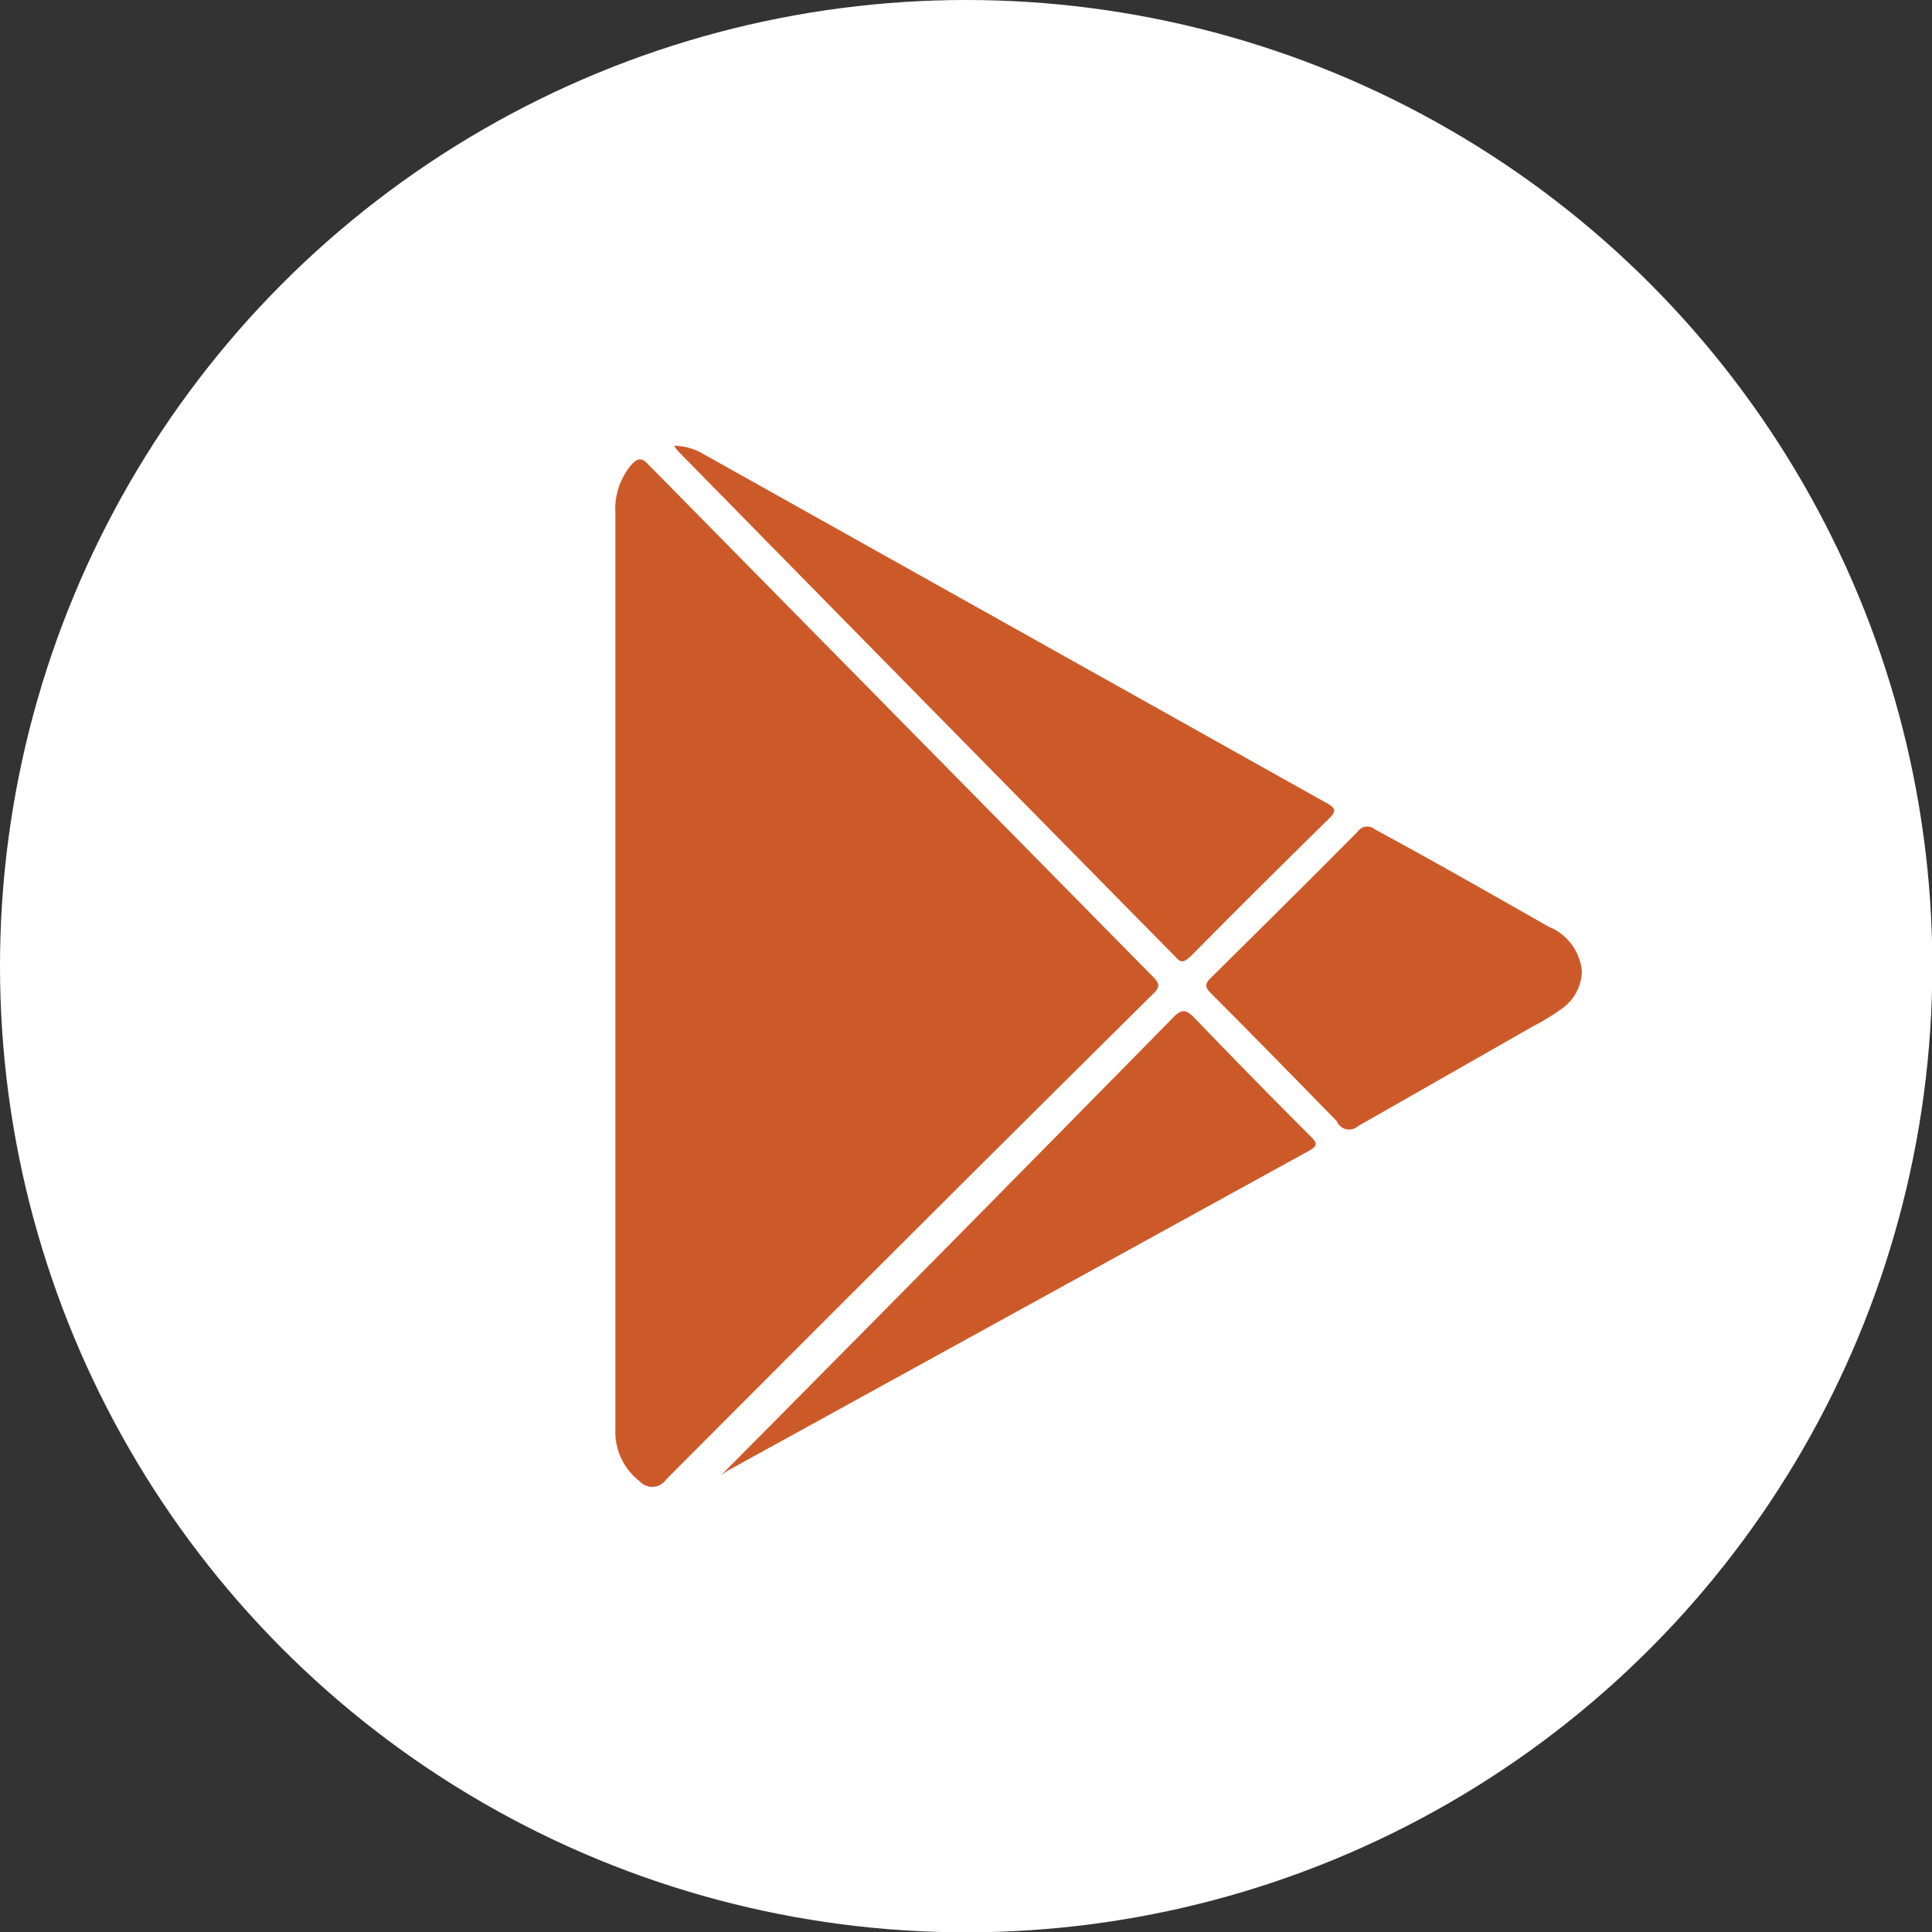
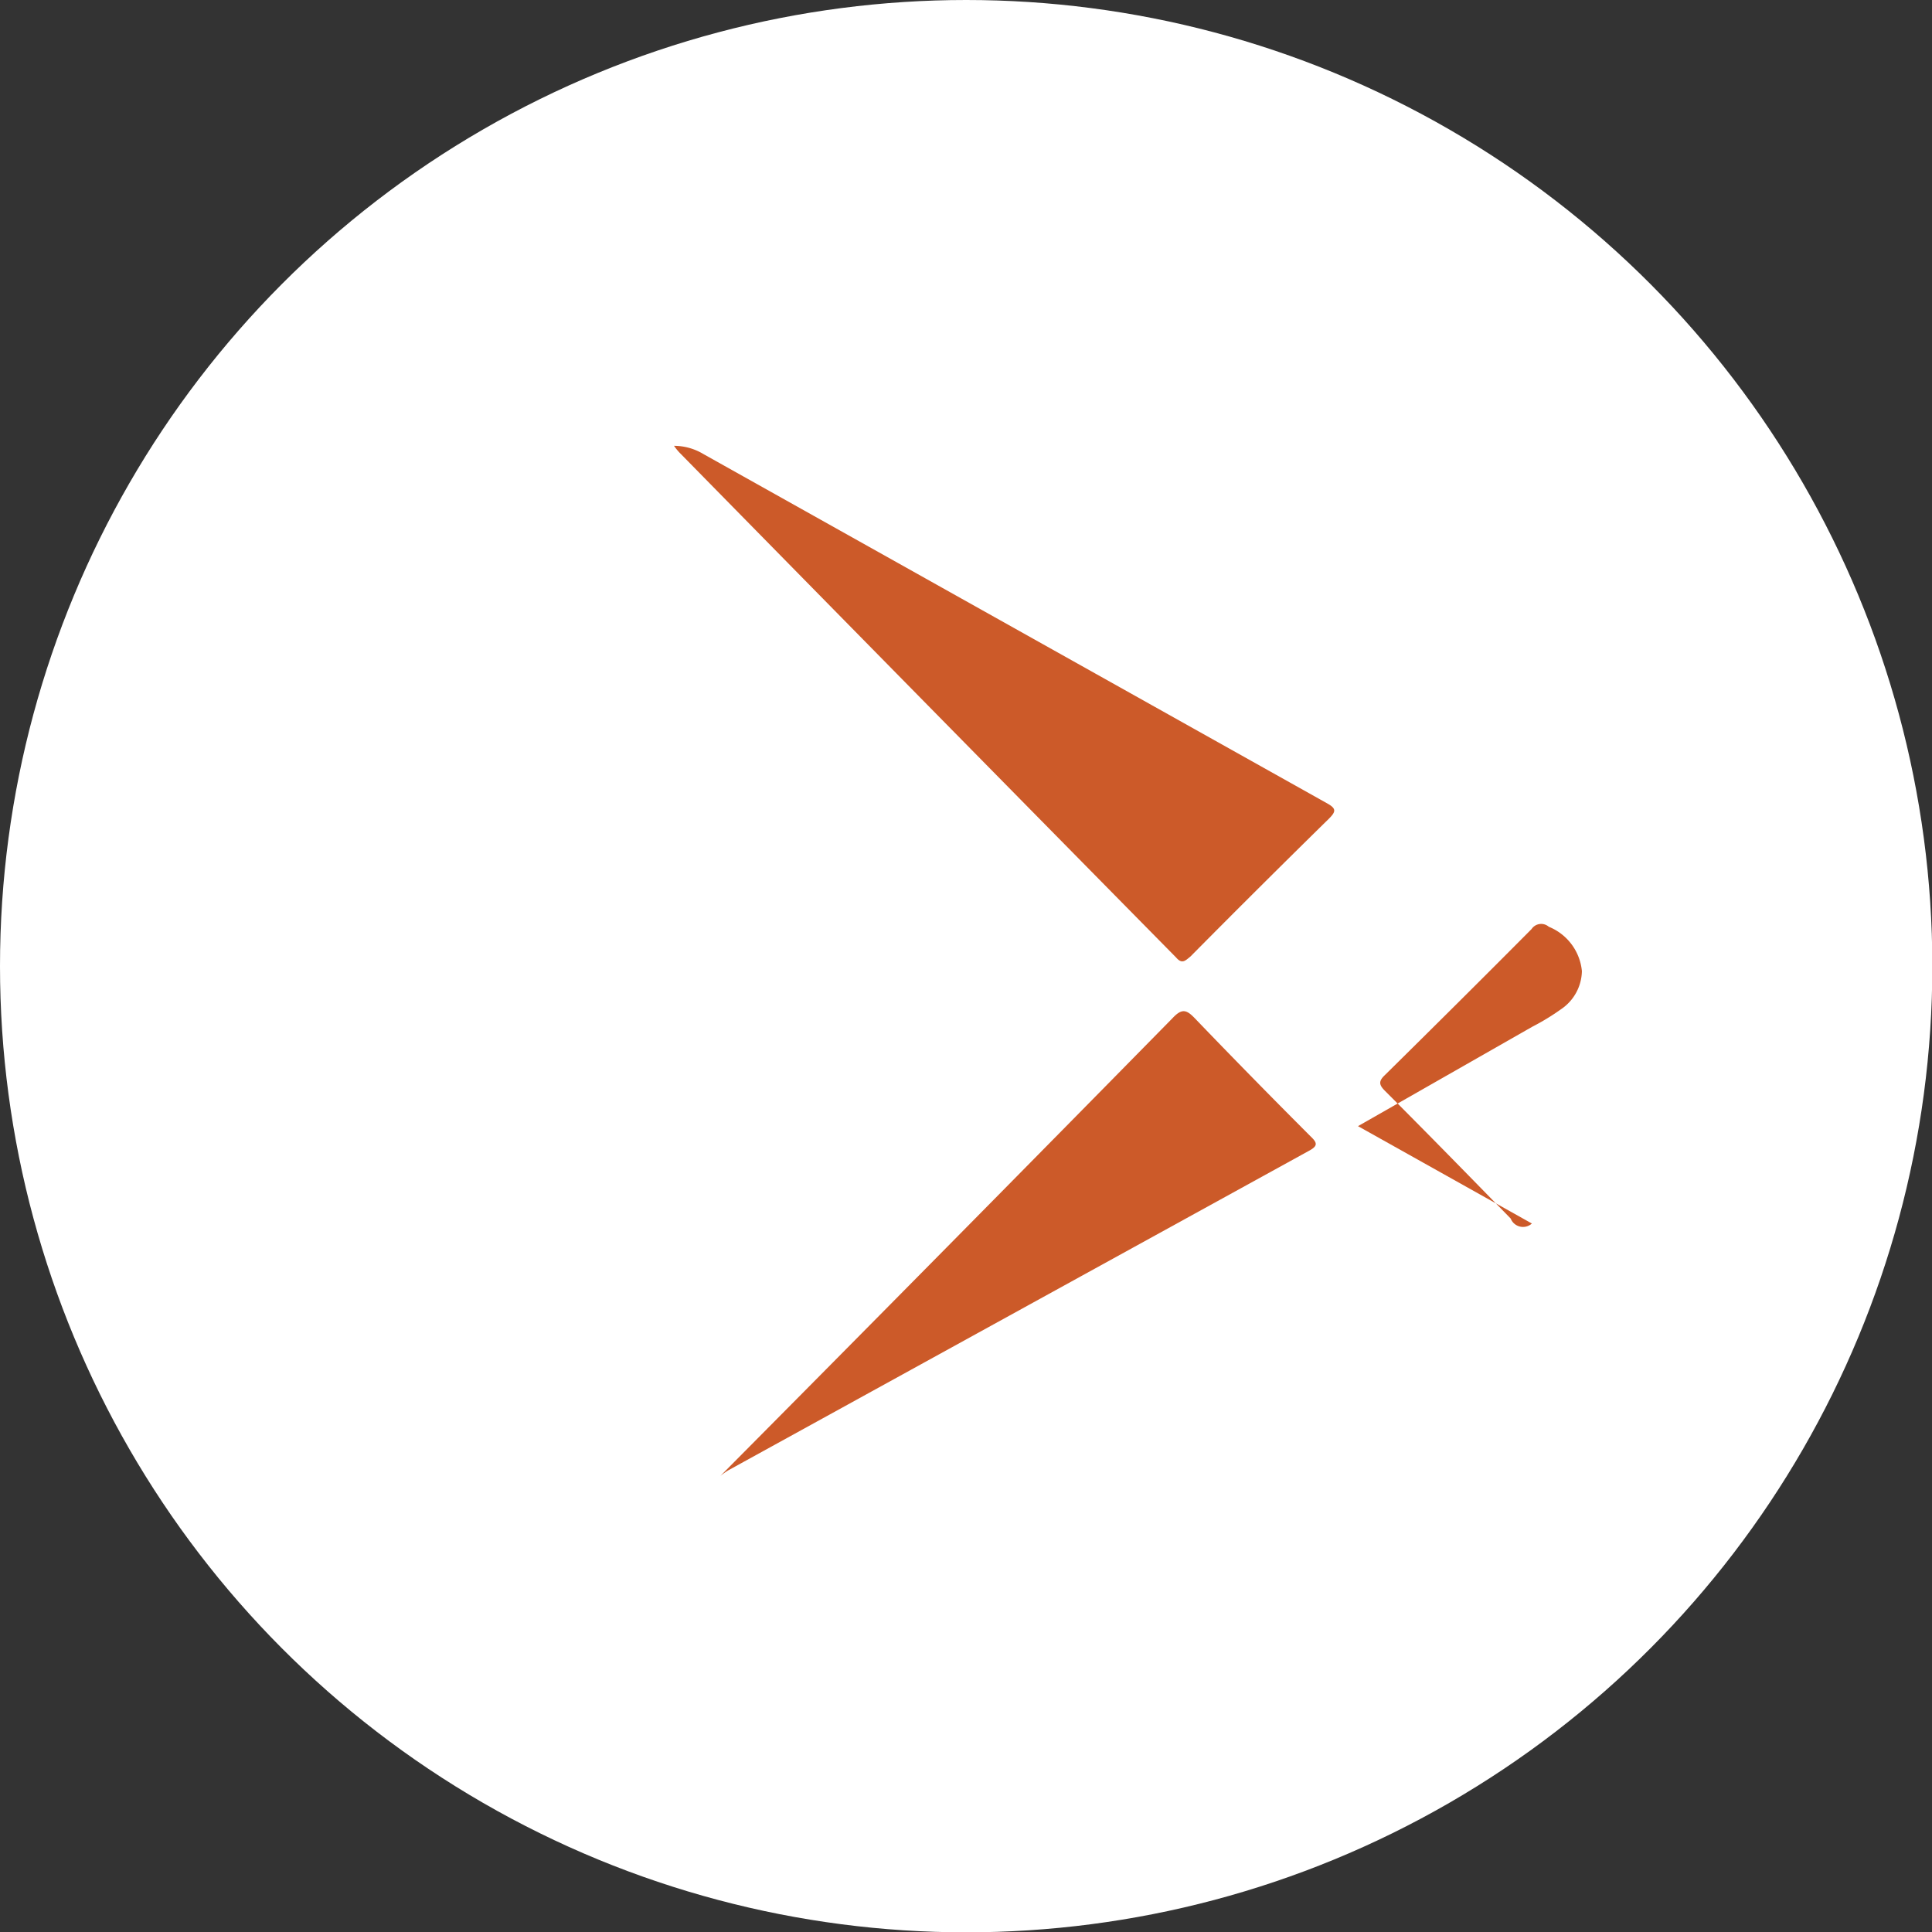
<svg xmlns="http://www.w3.org/2000/svg" viewBox="0 0 58.33 58.33">
  <rect x="0" y="0" width="58.33" height="58.33" fill="#333333" stroke="none" />
  <circle cx="29.17" cy="29.17" fill="#fff" r="29.17" />
  <g fill="#cc5a29">
    <path d="m35.94 28.88q2.06-2.08 4.18-4.16c.22-.22.23-.31-.06-.47l-18.82-10.54a1.73 1.73 0 0 0 -.89-.25 1.66 1.66 0 0 0 .16.2q7.48 7.62 15 15.25c.18.21.28.09.43-.03z" />
-     <path d="m41 34 5.26-3a7 7 0 0 0 .87-.53 1.42 1.42 0 0 0 .63-1.15 1.61 1.61 0 0 0 -1-1.34c-1.76-1-3.51-2-5.25-2.94a.35.35 0 0 0 -.52.07c-1.47 1.48-2.94 2.94-4.43 4.41-.19.18-.18.29 0 .47 1.28 1.28 2.54 2.57 3.8 3.86a.4.4 0 0 0 .64.15z" />
+     <path d="m41 34 5.26-3a7 7 0 0 0 .87-.53 1.42 1.42 0 0 0 .63-1.15 1.61 1.61 0 0 0 -1-1.34a.35.35 0 0 0 -.52.07c-1.47 1.48-2.94 2.94-4.43 4.41-.19.18-.18.29 0 .47 1.28 1.28 2.54 2.57 3.8 3.86a.4.4 0 0 0 .64.15z" />
    <path d="m39.51 34.75c.28-.15.27-.24.06-.44q-1.77-1.77-3.5-3.57c-.25-.26-.39-.3-.67 0q-6.81 6.93-13.65 13.82a2.25 2.25 0 0 1 .24-.17z" />
-     <path d="m18.58 35v8.13a1.88 1.88 0 0 0 .73 1.59.51.51 0 0 0 .8-.05q7.34-7.37 14.71-14.67c.21-.2.19-.31 0-.5l-6-6.09-9.27-9.41c-.19-.2-.3-.15-.46 0a2.07 2.07 0 0 0 -.51 1.5q0 6.87 0 13.74z" />
  </g>
</svg>